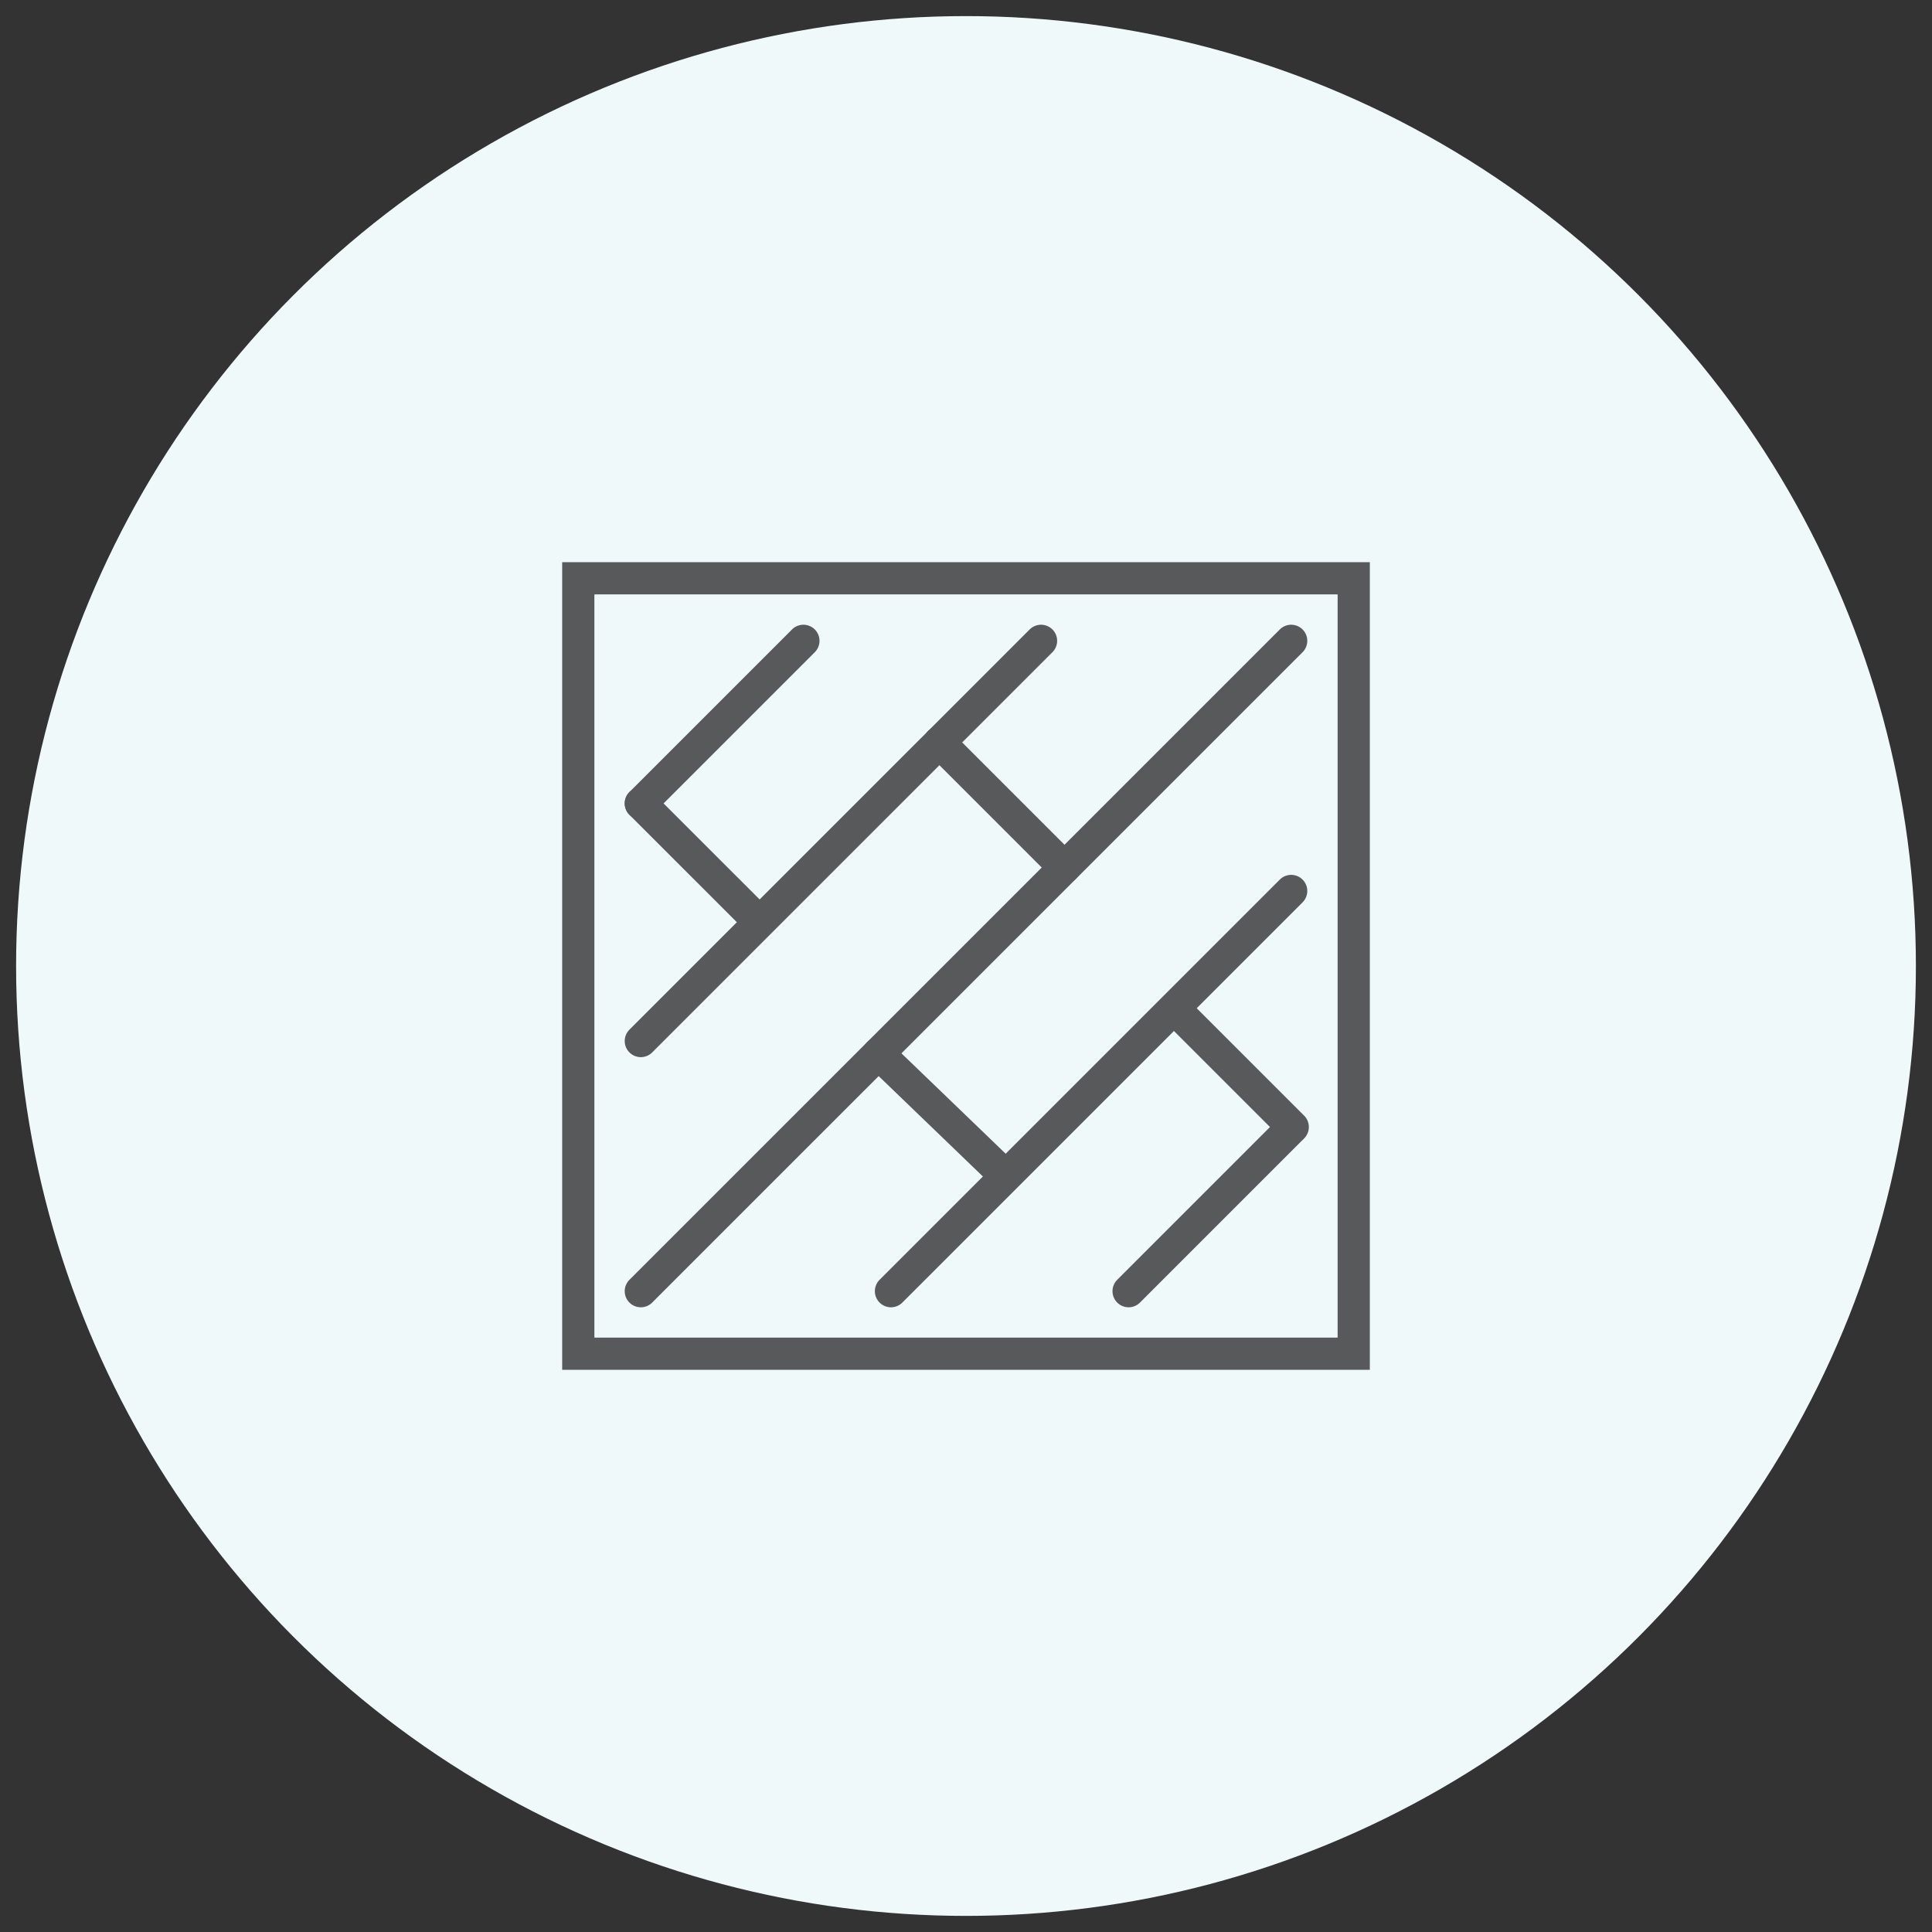
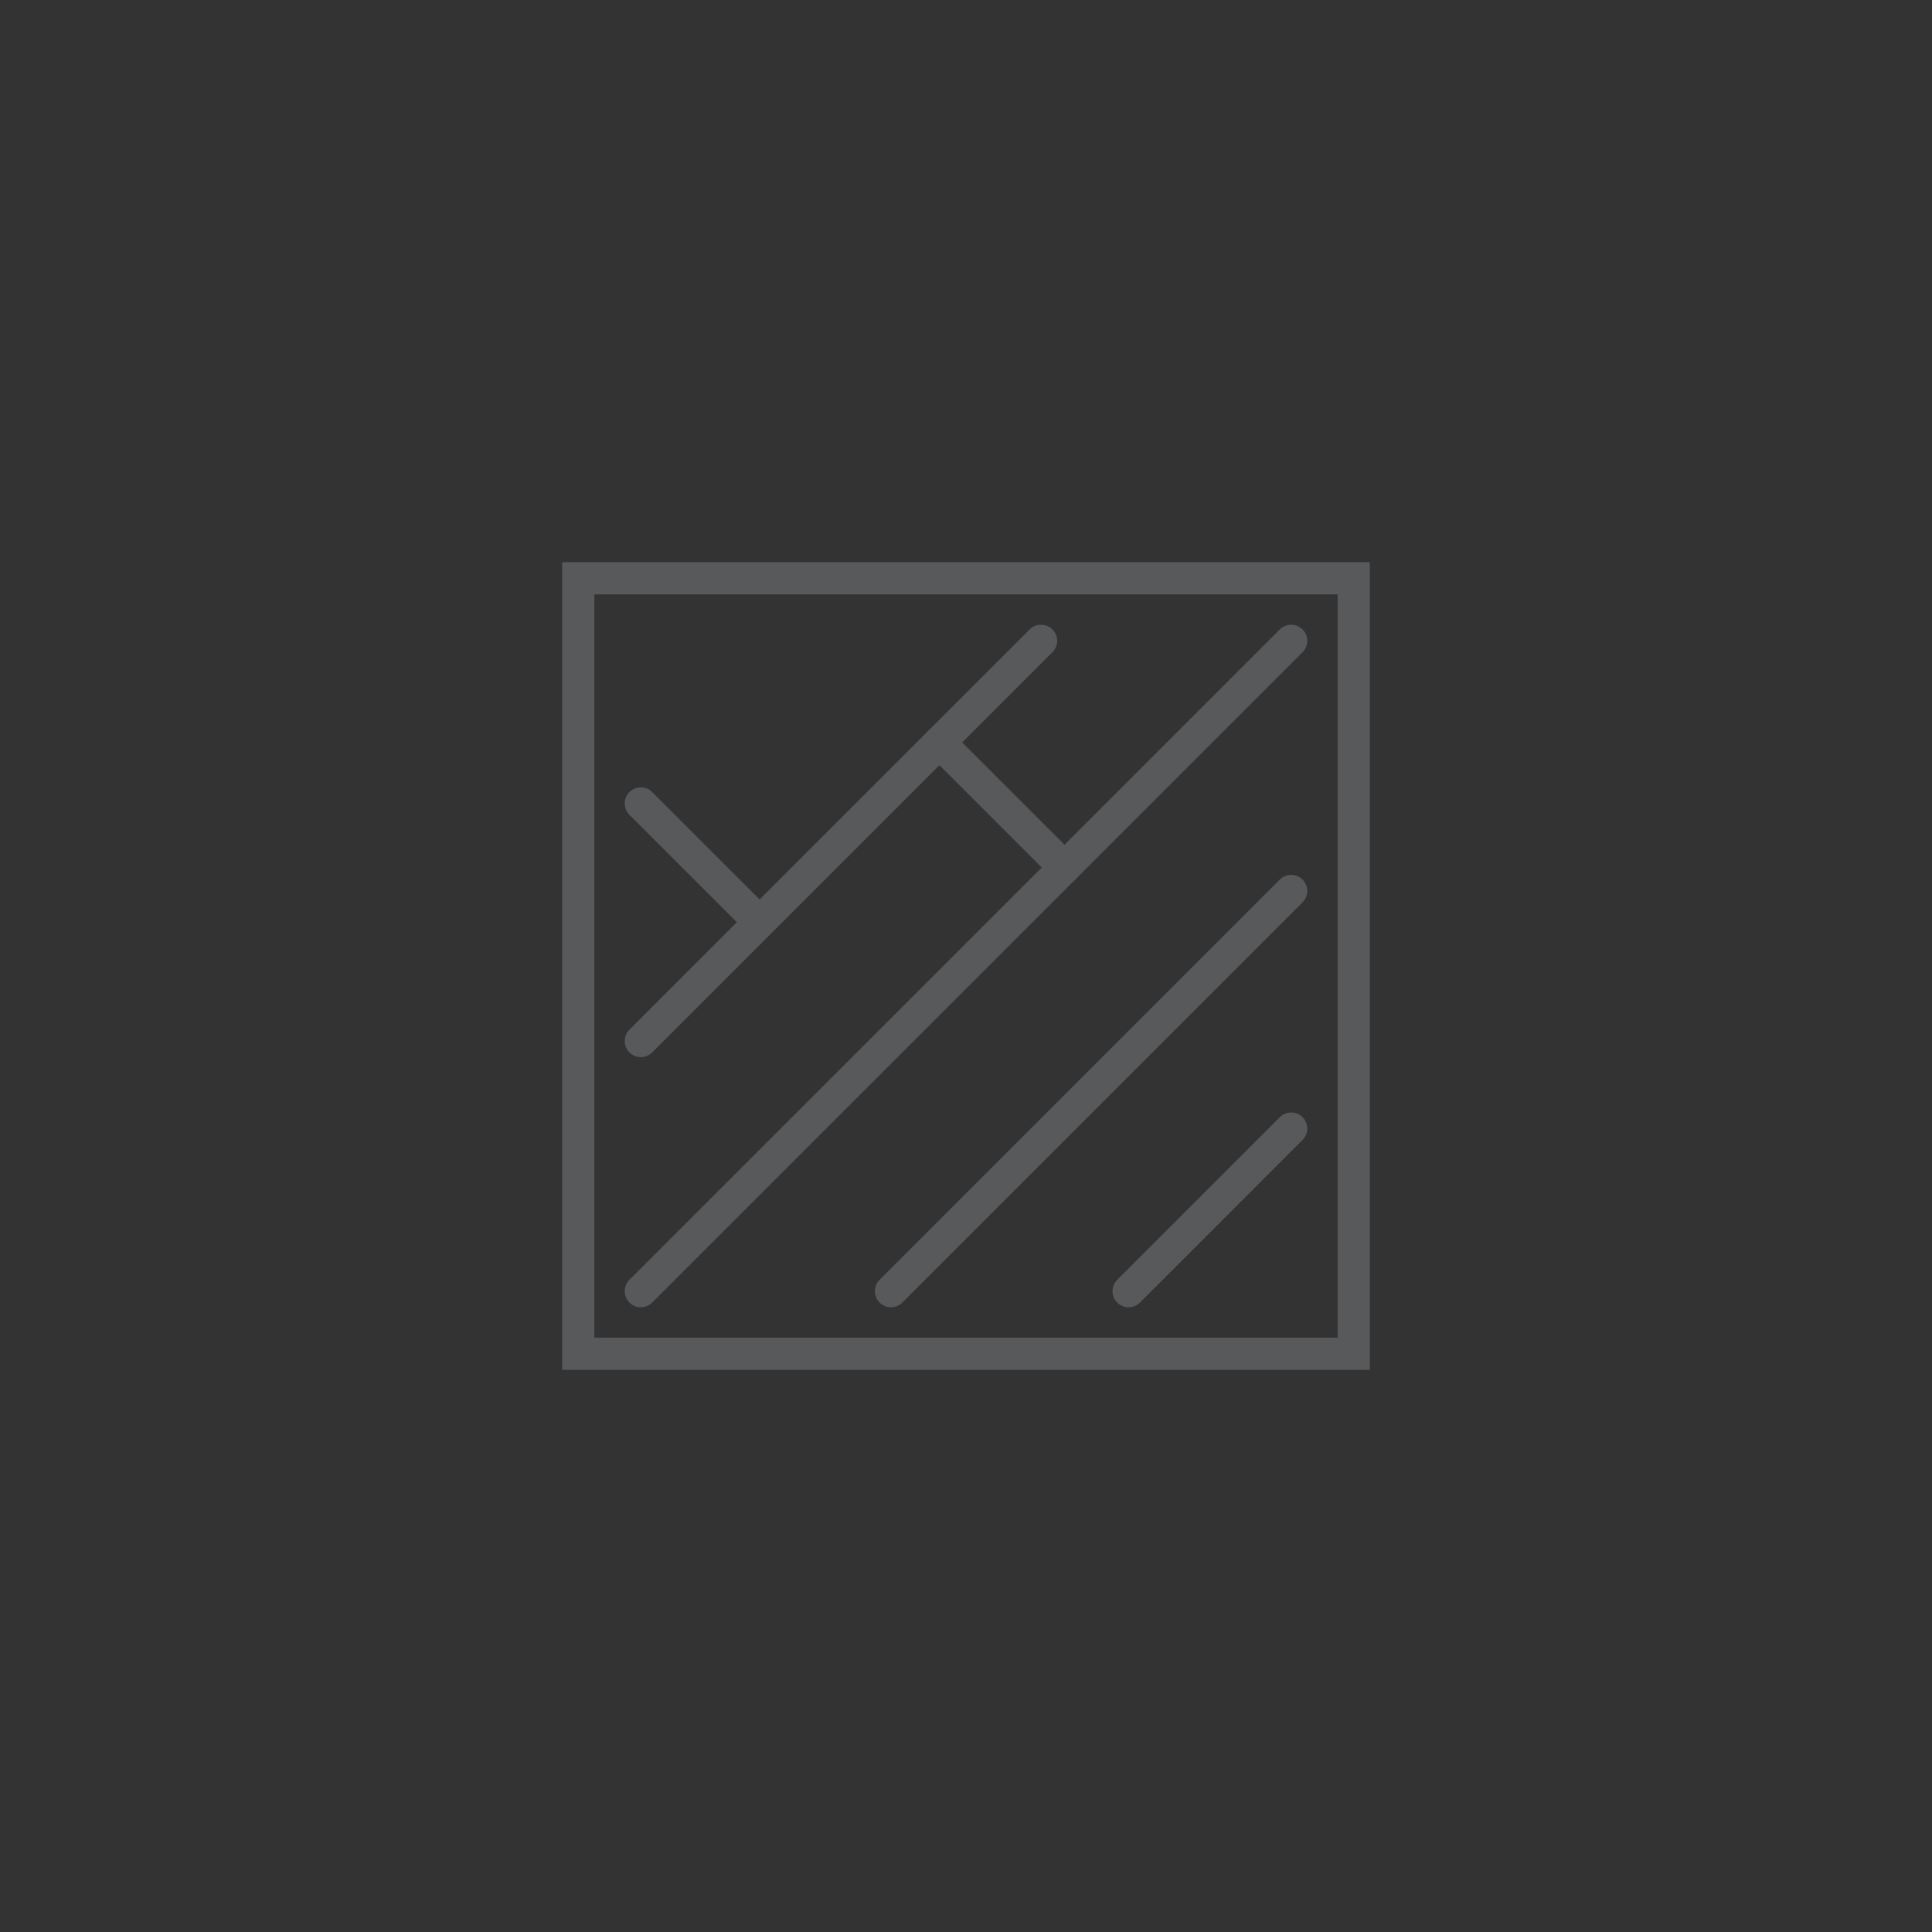
<svg xmlns="http://www.w3.org/2000/svg" version="1.1" id="Calque_1" x="0px" y="0px" width="120px" height="120px" viewBox="0 0 120 120" enable-background="new 0 0 120 120" xml:space="preserve">
  <rect x="0" y="0" width="120" height="120" fill="#333333" stroke="none" />
  <g>
-     <circle fill="#EFF9FA" cx="60" cy="60" r="59" />
    <g id="wood_flooring-parquet-floors">
      <rect x="35.918" y="35.918" fill="none" stroke="#58595B" stroke-width="2" stroke-linecap="round" stroke-miterlimit="10" width="48.164" height="48.164" />
      <g>
-         <line fill="none" stroke="#58595B" stroke-width="2" stroke-linecap="round" stroke-miterlimit="10" x1="39.802" y1="49.902" x2="49.901" y2="39.803" />
        <line fill="none" stroke="#58595B" stroke-width="2" stroke-linecap="round" stroke-miterlimit="10" x1="39.802" y1="64.661" x2="64.661" y2="39.803" />
        <line fill="none" stroke="#58595B" stroke-width="2" stroke-linecap="round" stroke-miterlimit="10" x1="39.802" y1="80.198" x2="80.198" y2="39.803" />
        <line fill="none" stroke="#58595B" stroke-width="2" stroke-linecap="round" stroke-miterlimit="10" x1="55.339" y1="80.198" x2="80.198" y2="55.339" />
        <line fill="none" stroke="#58595B" stroke-width="2" stroke-linecap="round" stroke-miterlimit="10" x1="70.099" y1="80.198" x2="80.198" y2="70.098" />
-         <line fill="none" stroke="#58595B" stroke-width="2" stroke-linecap="round" stroke-miterlimit="10" x1="73.303" y1="63.01" x2="80.295" y2="70.001" />
-         <line fill="none" stroke="#58595B" stroke-width="2" stroke-linecap="round" stroke-miterlimit="10" x1="54.563" y1="65.438" x2="62.427" y2="73.012" />
        <line fill="none" stroke="#58595B" stroke-width="2" stroke-linecap="round" stroke-miterlimit="10" x1="58.349" y1="46.114" x2="66.117" y2="53.882" />
        <line fill="none" stroke="#58595B" stroke-width="2" stroke-linecap="round" stroke-miterlimit="10" x1="39.802" y1="49.902" x2="46.794" y2="56.893" />
      </g>
    </g>
  </g>
</svg>